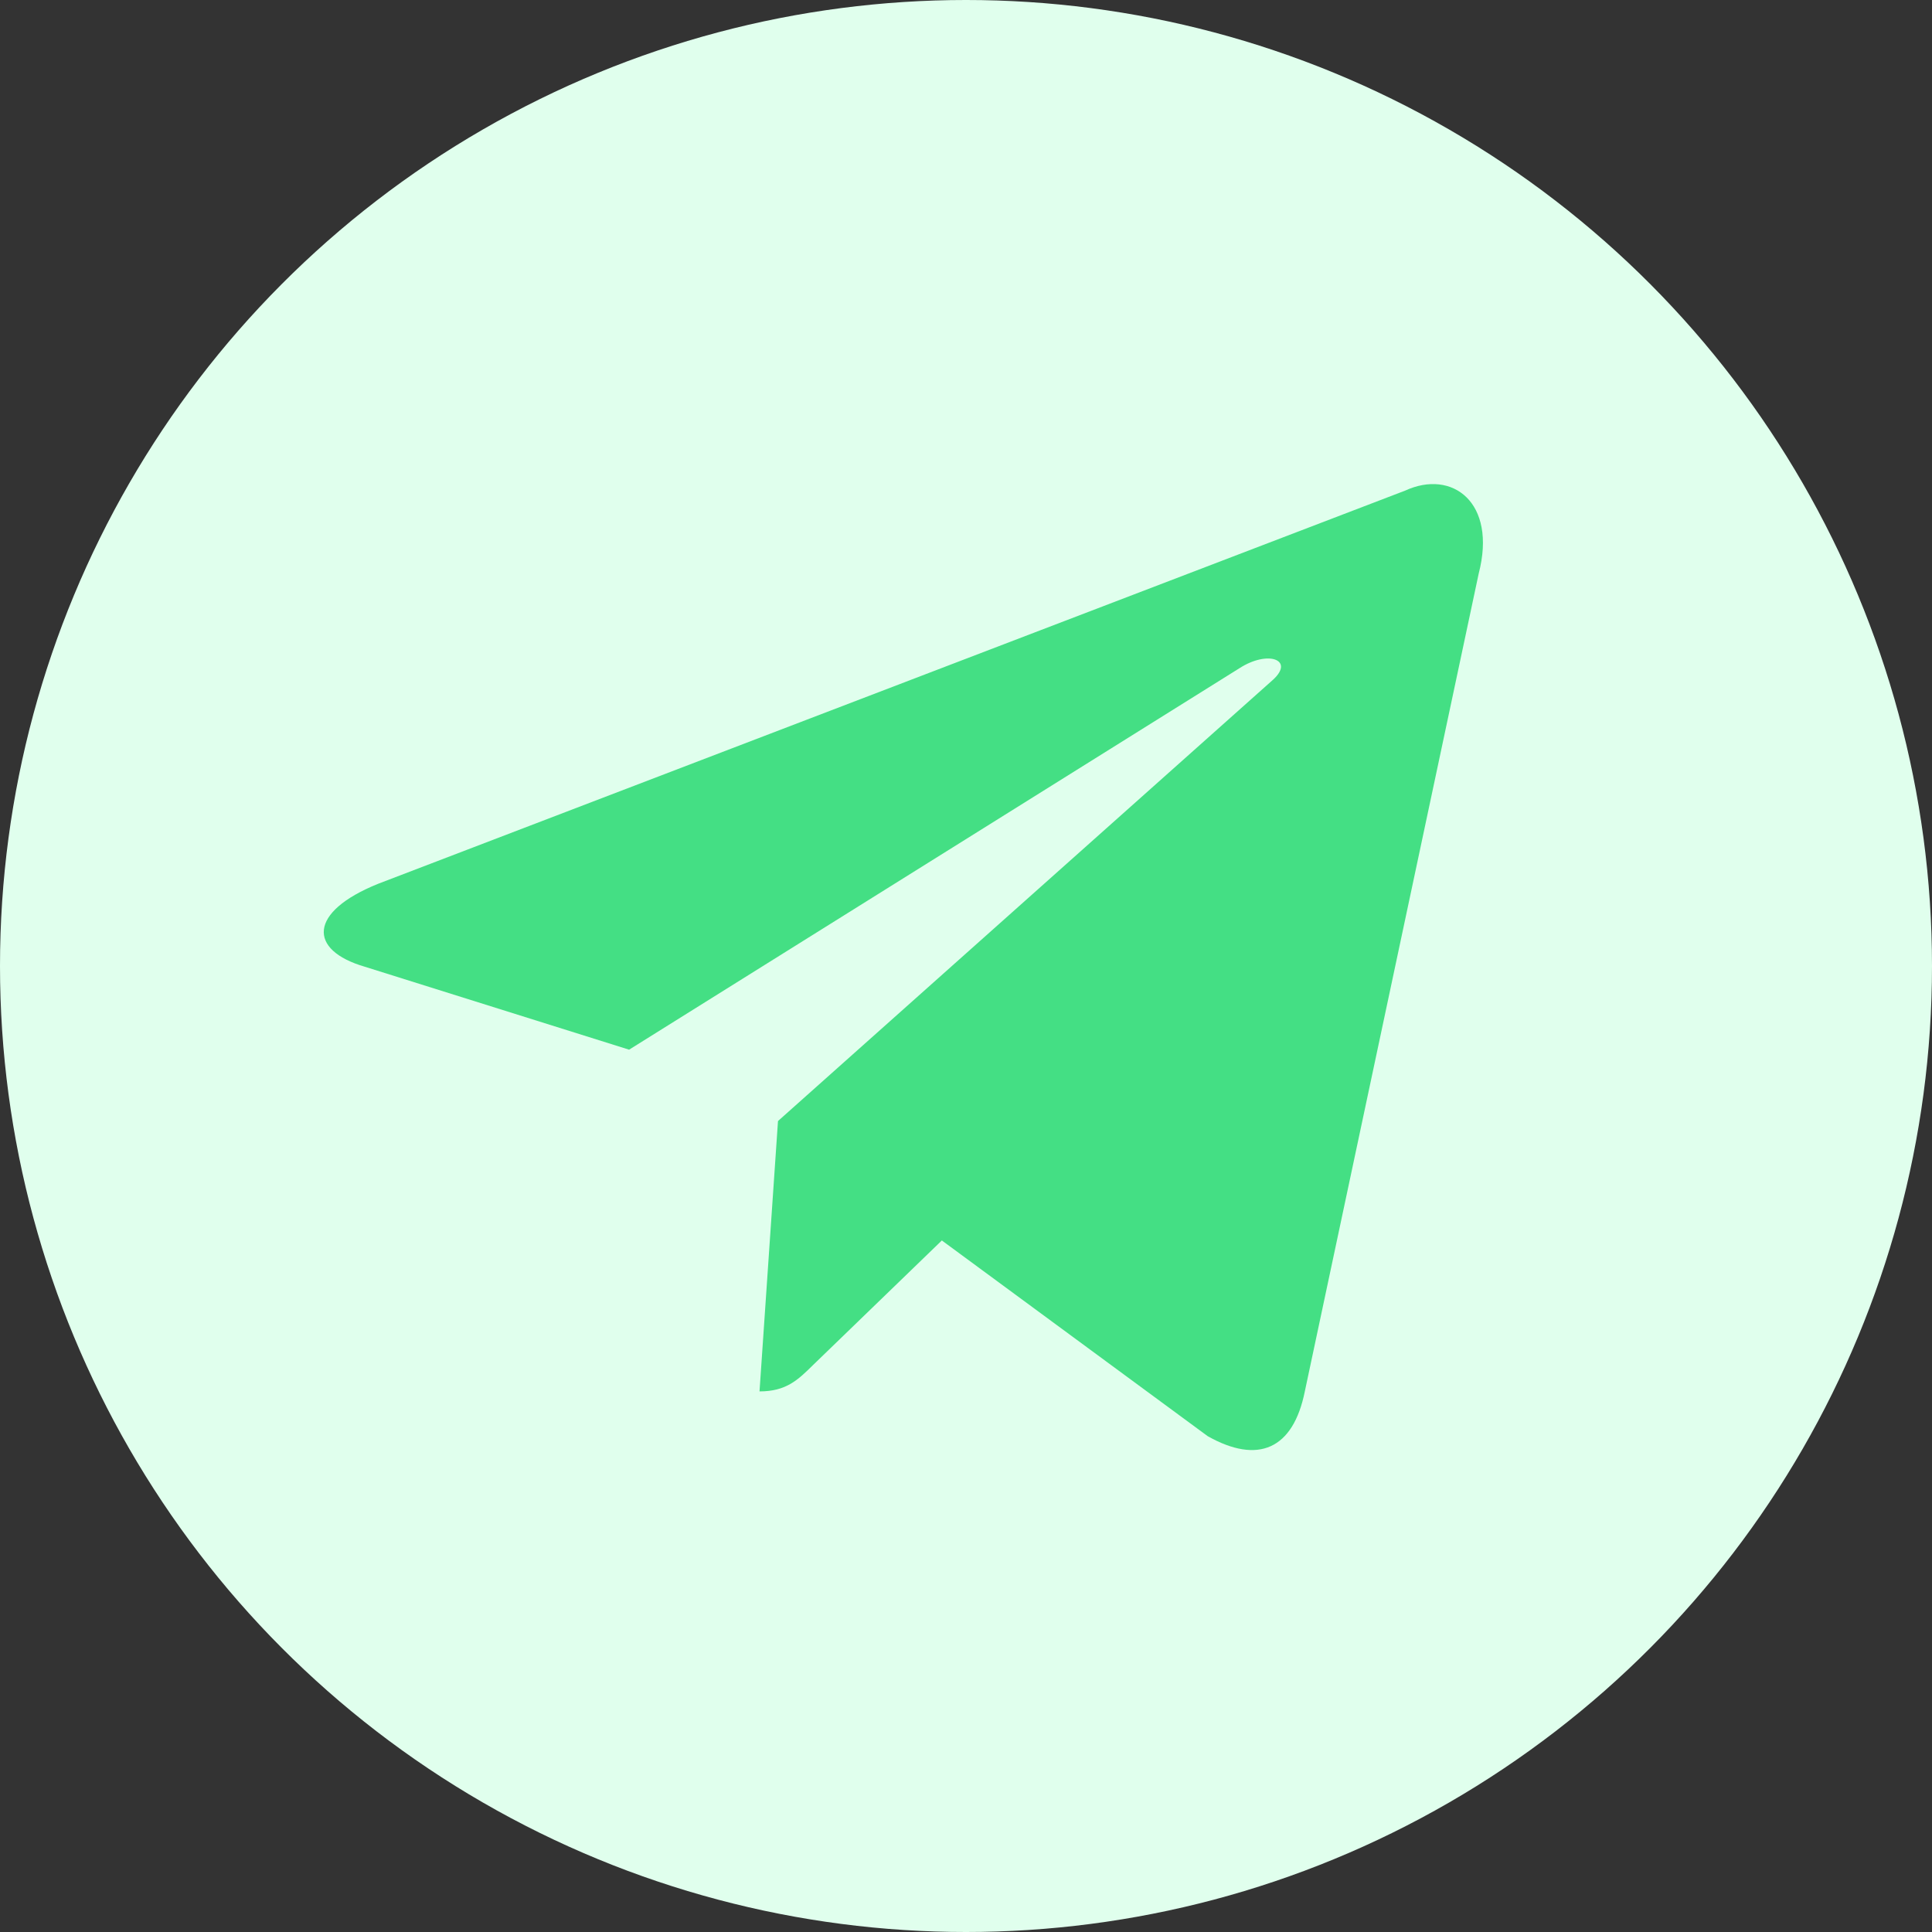
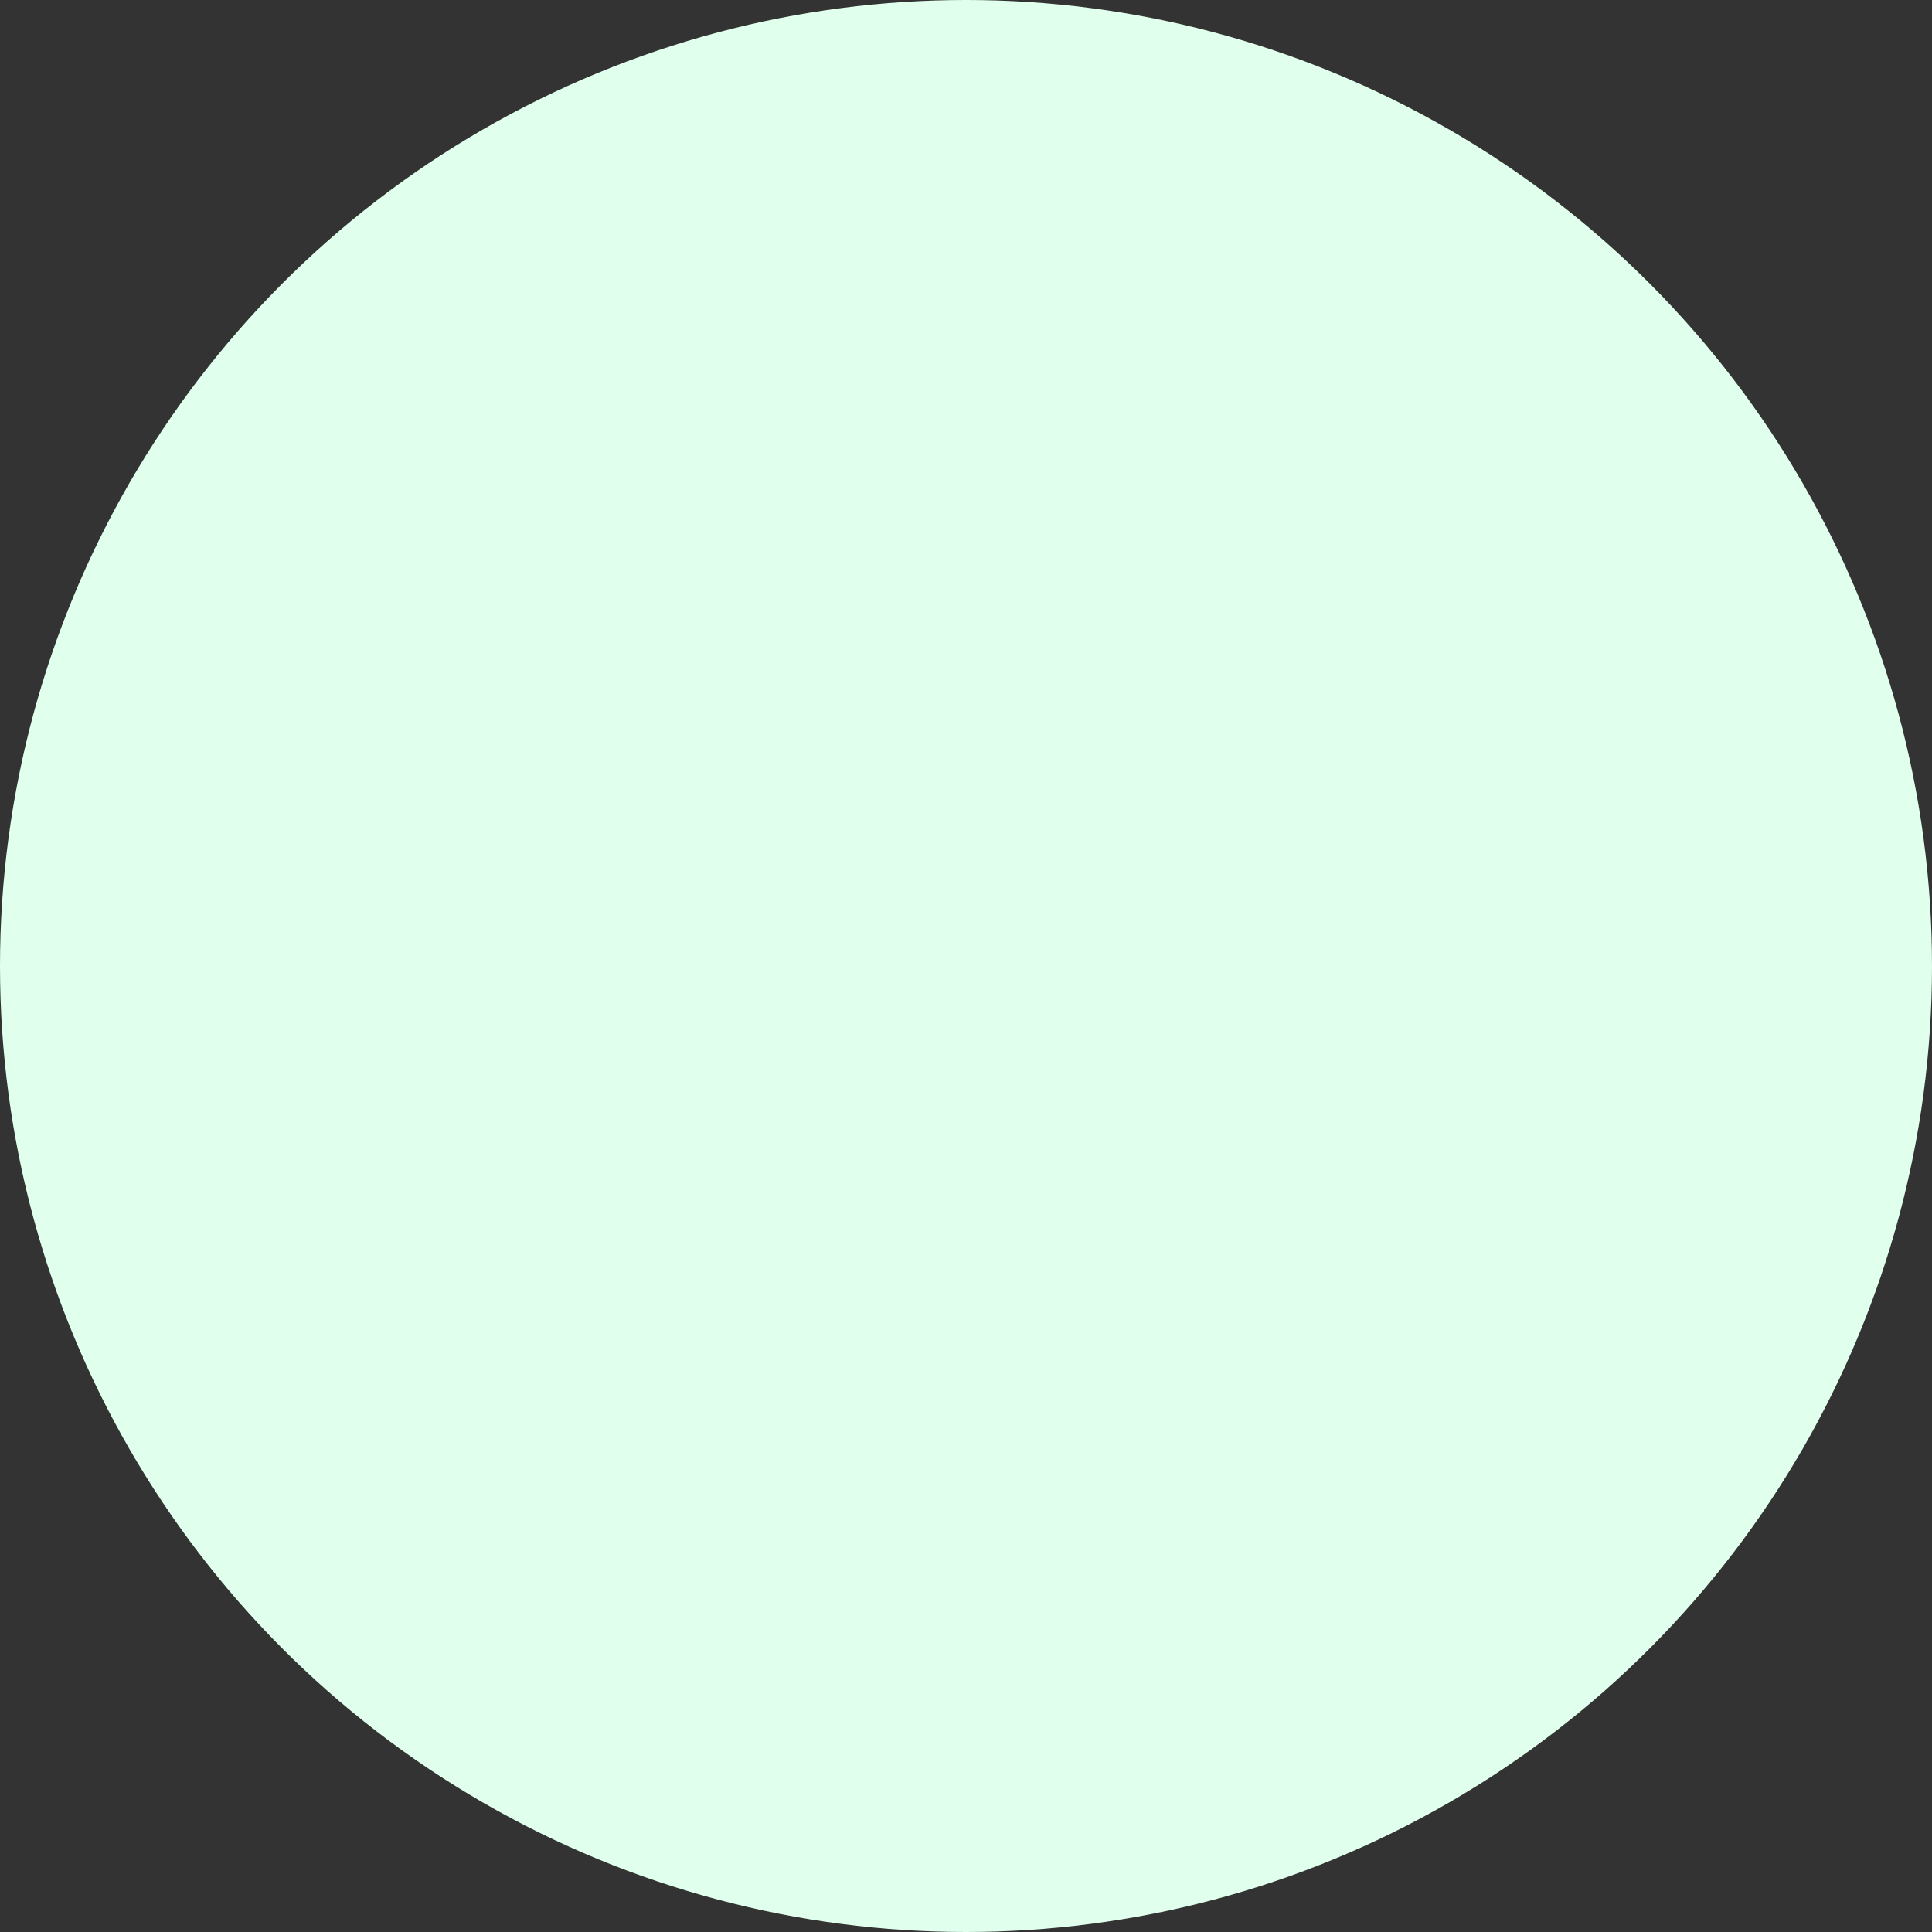
<svg xmlns="http://www.w3.org/2000/svg" width="16px" height="16px" viewBox="0 0 16 16" version="1.1">
  <rect x="0" y="0" width="16" height="16" fill="#333333" stroke="none" />
  <title>telegram_icon</title>
  <g id="page-1" stroke="none" stroke-width="1" fill="none" fill-rule="evenodd">
    <g id="telegram_icon">
      <circle fill="#E0FFED" cx="8" cy="8" r="8" />
-       <path d="M6.29,11.523 L6.443,9.284 L10.543,5.629 C10.723,5.464 10.501,5.382 10.266,5.533 L5.21,8.693 L3.021,8.006 C2.551,7.869 2.551,7.553 3.132,7.319 L11.637,4.063 C12.025,3.884 12.399,4.159 12.246,4.75 L10.806,11.523 C10.709,12.004 10.418,12.128 10.002,11.894 L7.8,10.273 L6.734,11.304 C6.609,11.427 6.512,11.523 6.29,11.523 Z" id="route" fill="#44DF84" />
    </g>
  </g>
</svg>